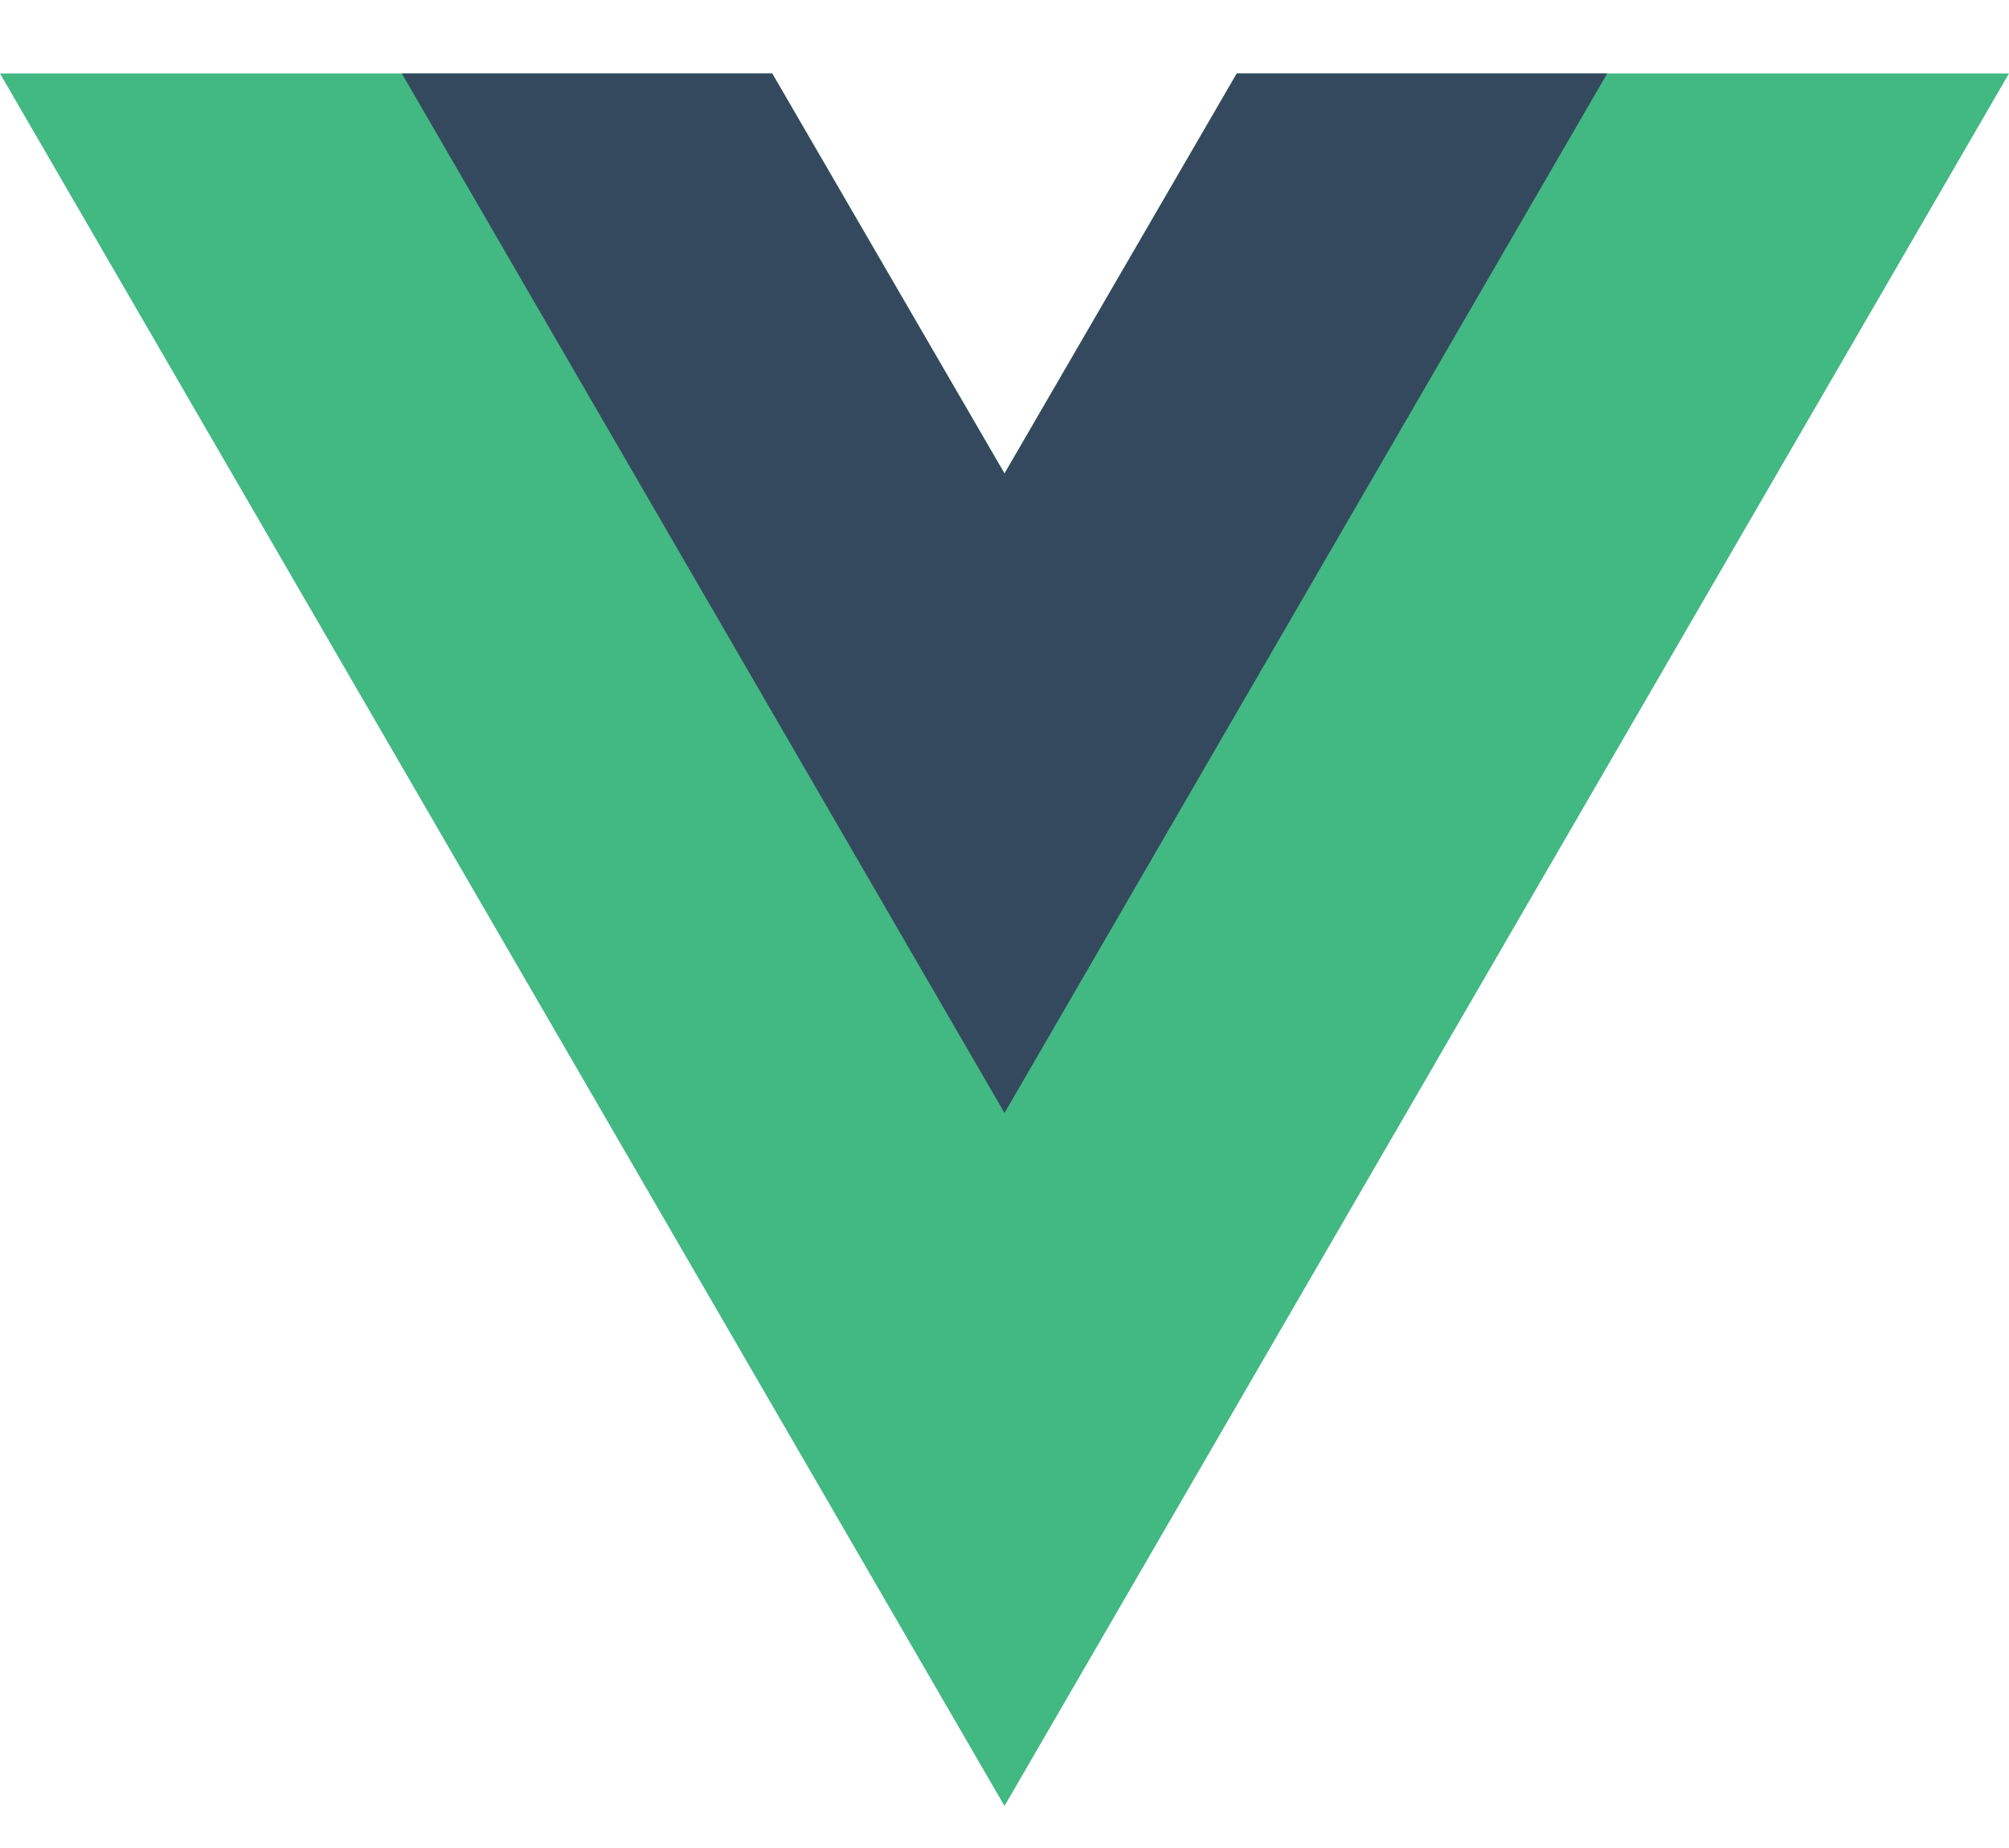
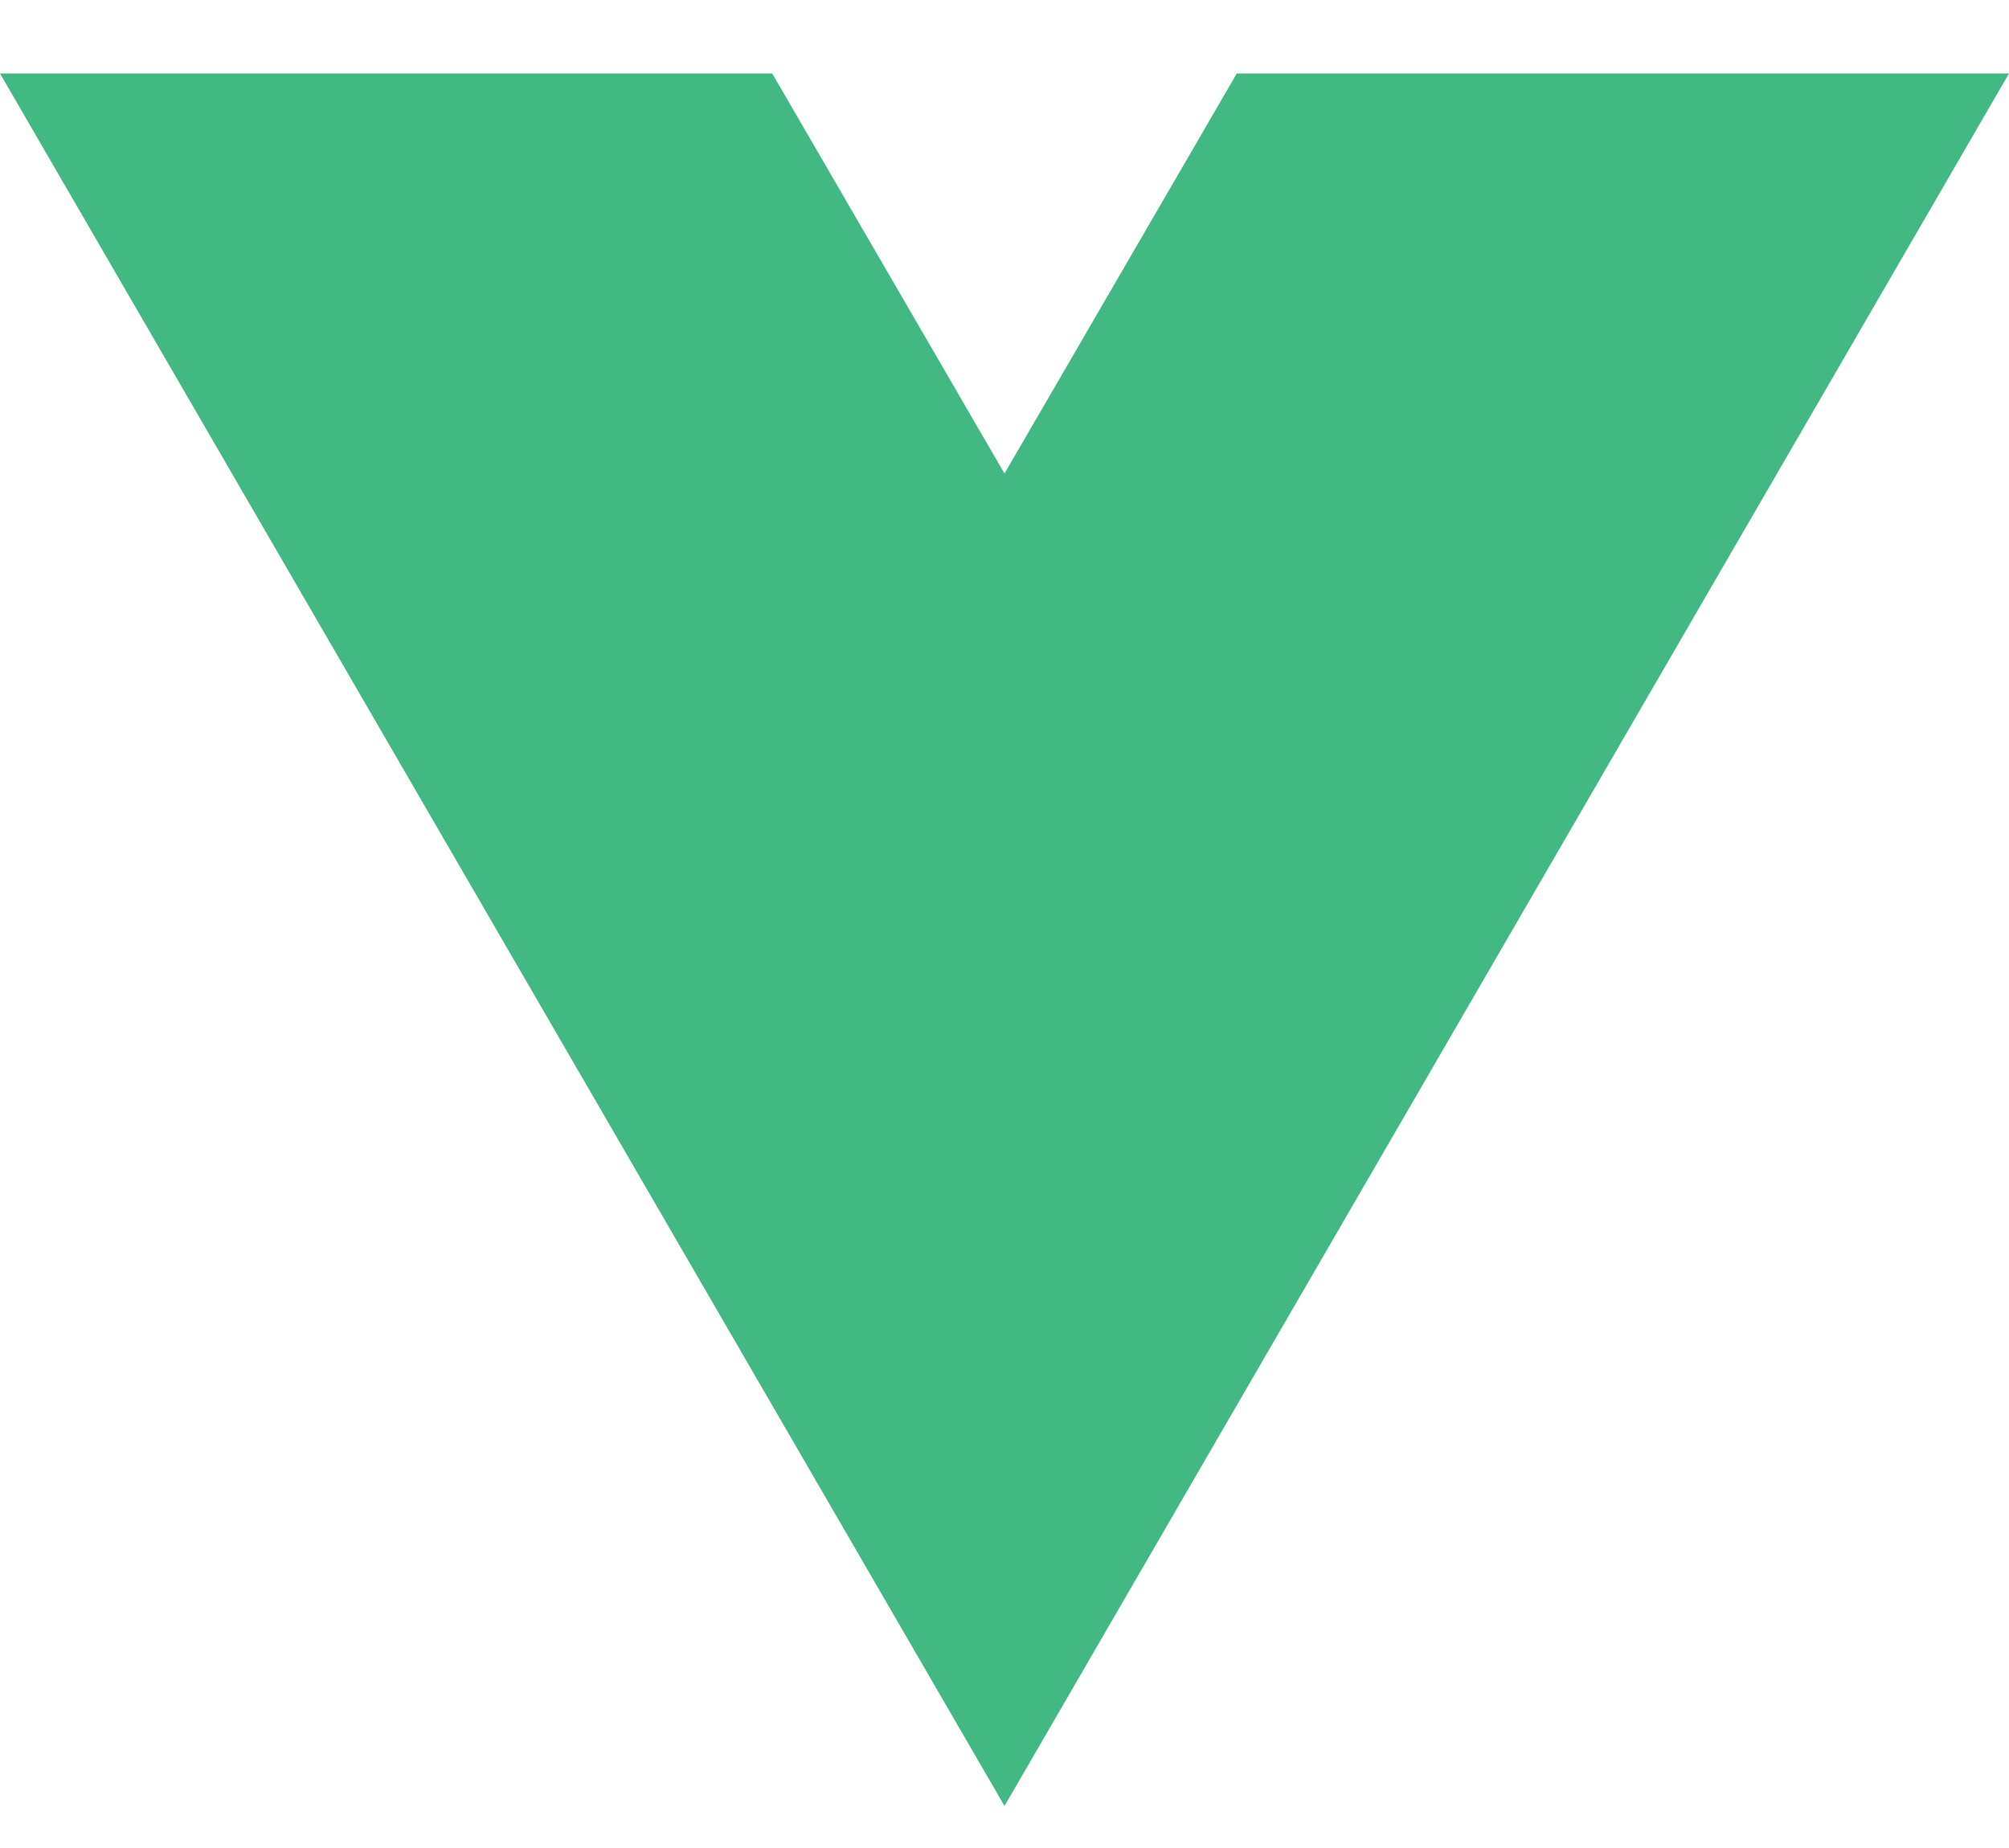
<svg xmlns="http://www.w3.org/2000/svg" width="50" height="46" viewBox="0 0 50 46" fill="none">
  <path d="M30.781 1.829L25 11.787L19.219 1.829H0L25 44.954L50 1.829H30.781Z" fill="#42B883" />
-   <path d="M30.781 1.829L25 11.787L19.219 1.829H10L25 27.704L40 1.829H30.781Z" fill="#35495E" />
</svg>